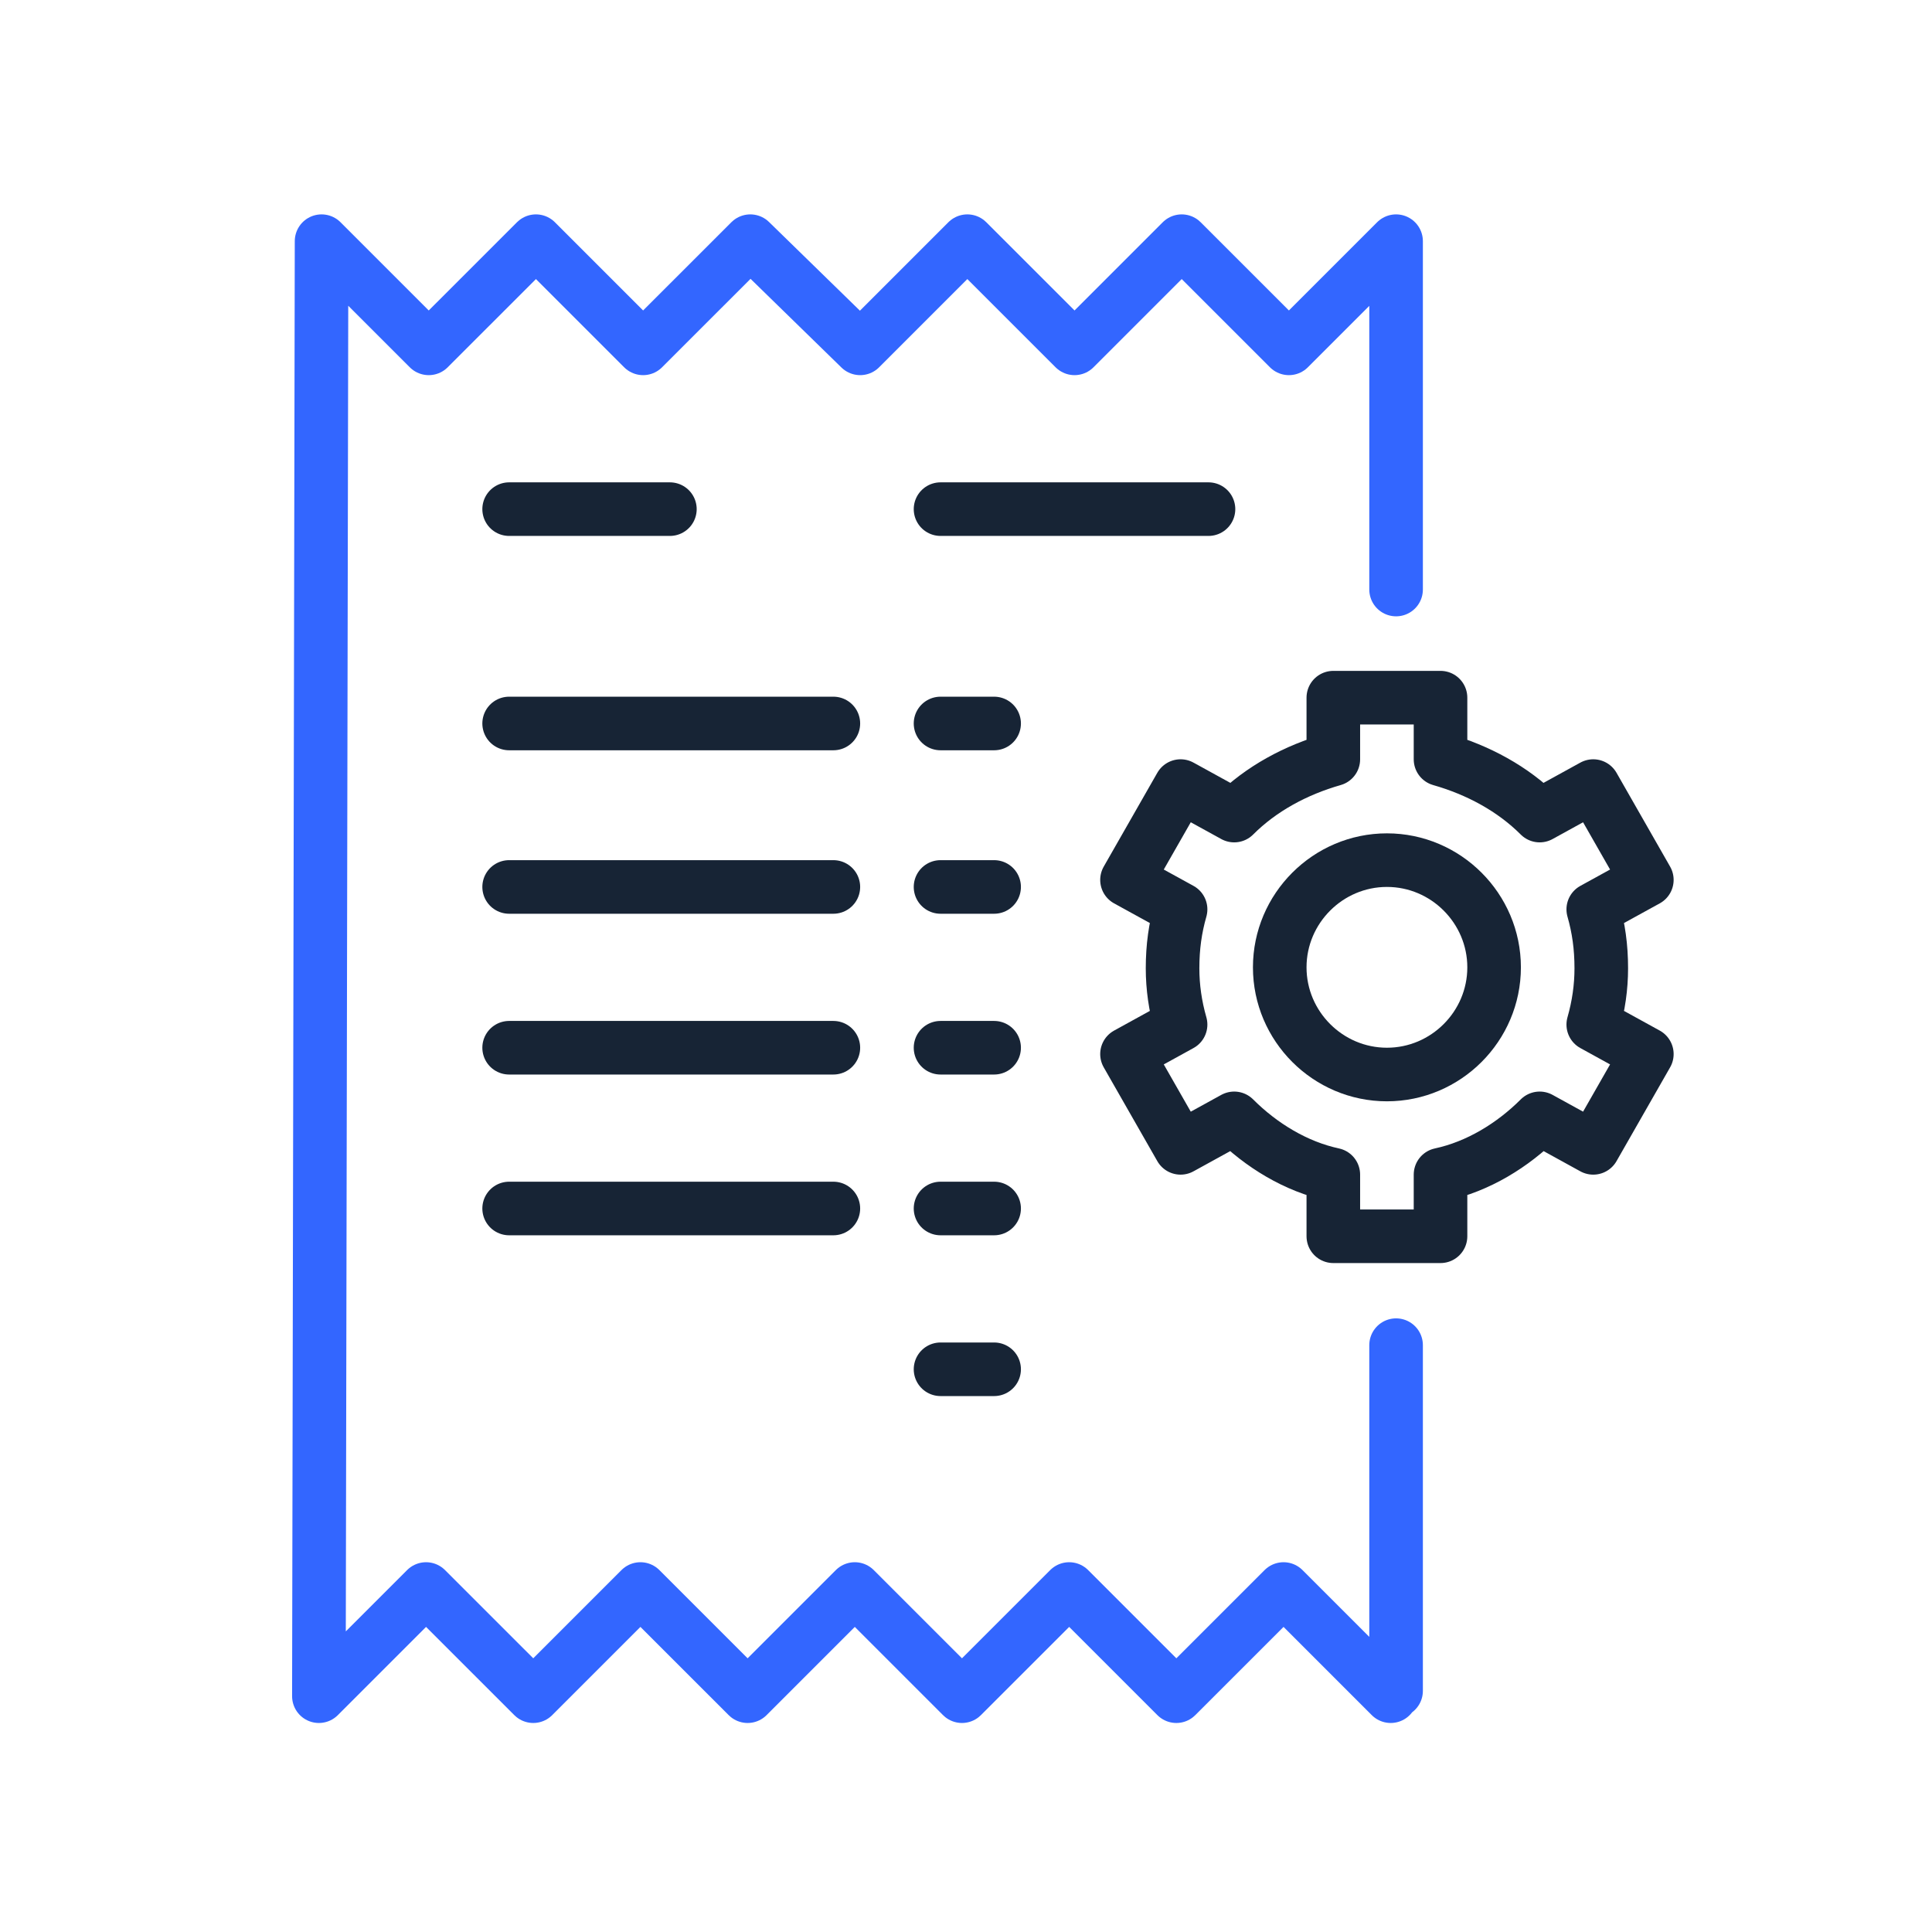
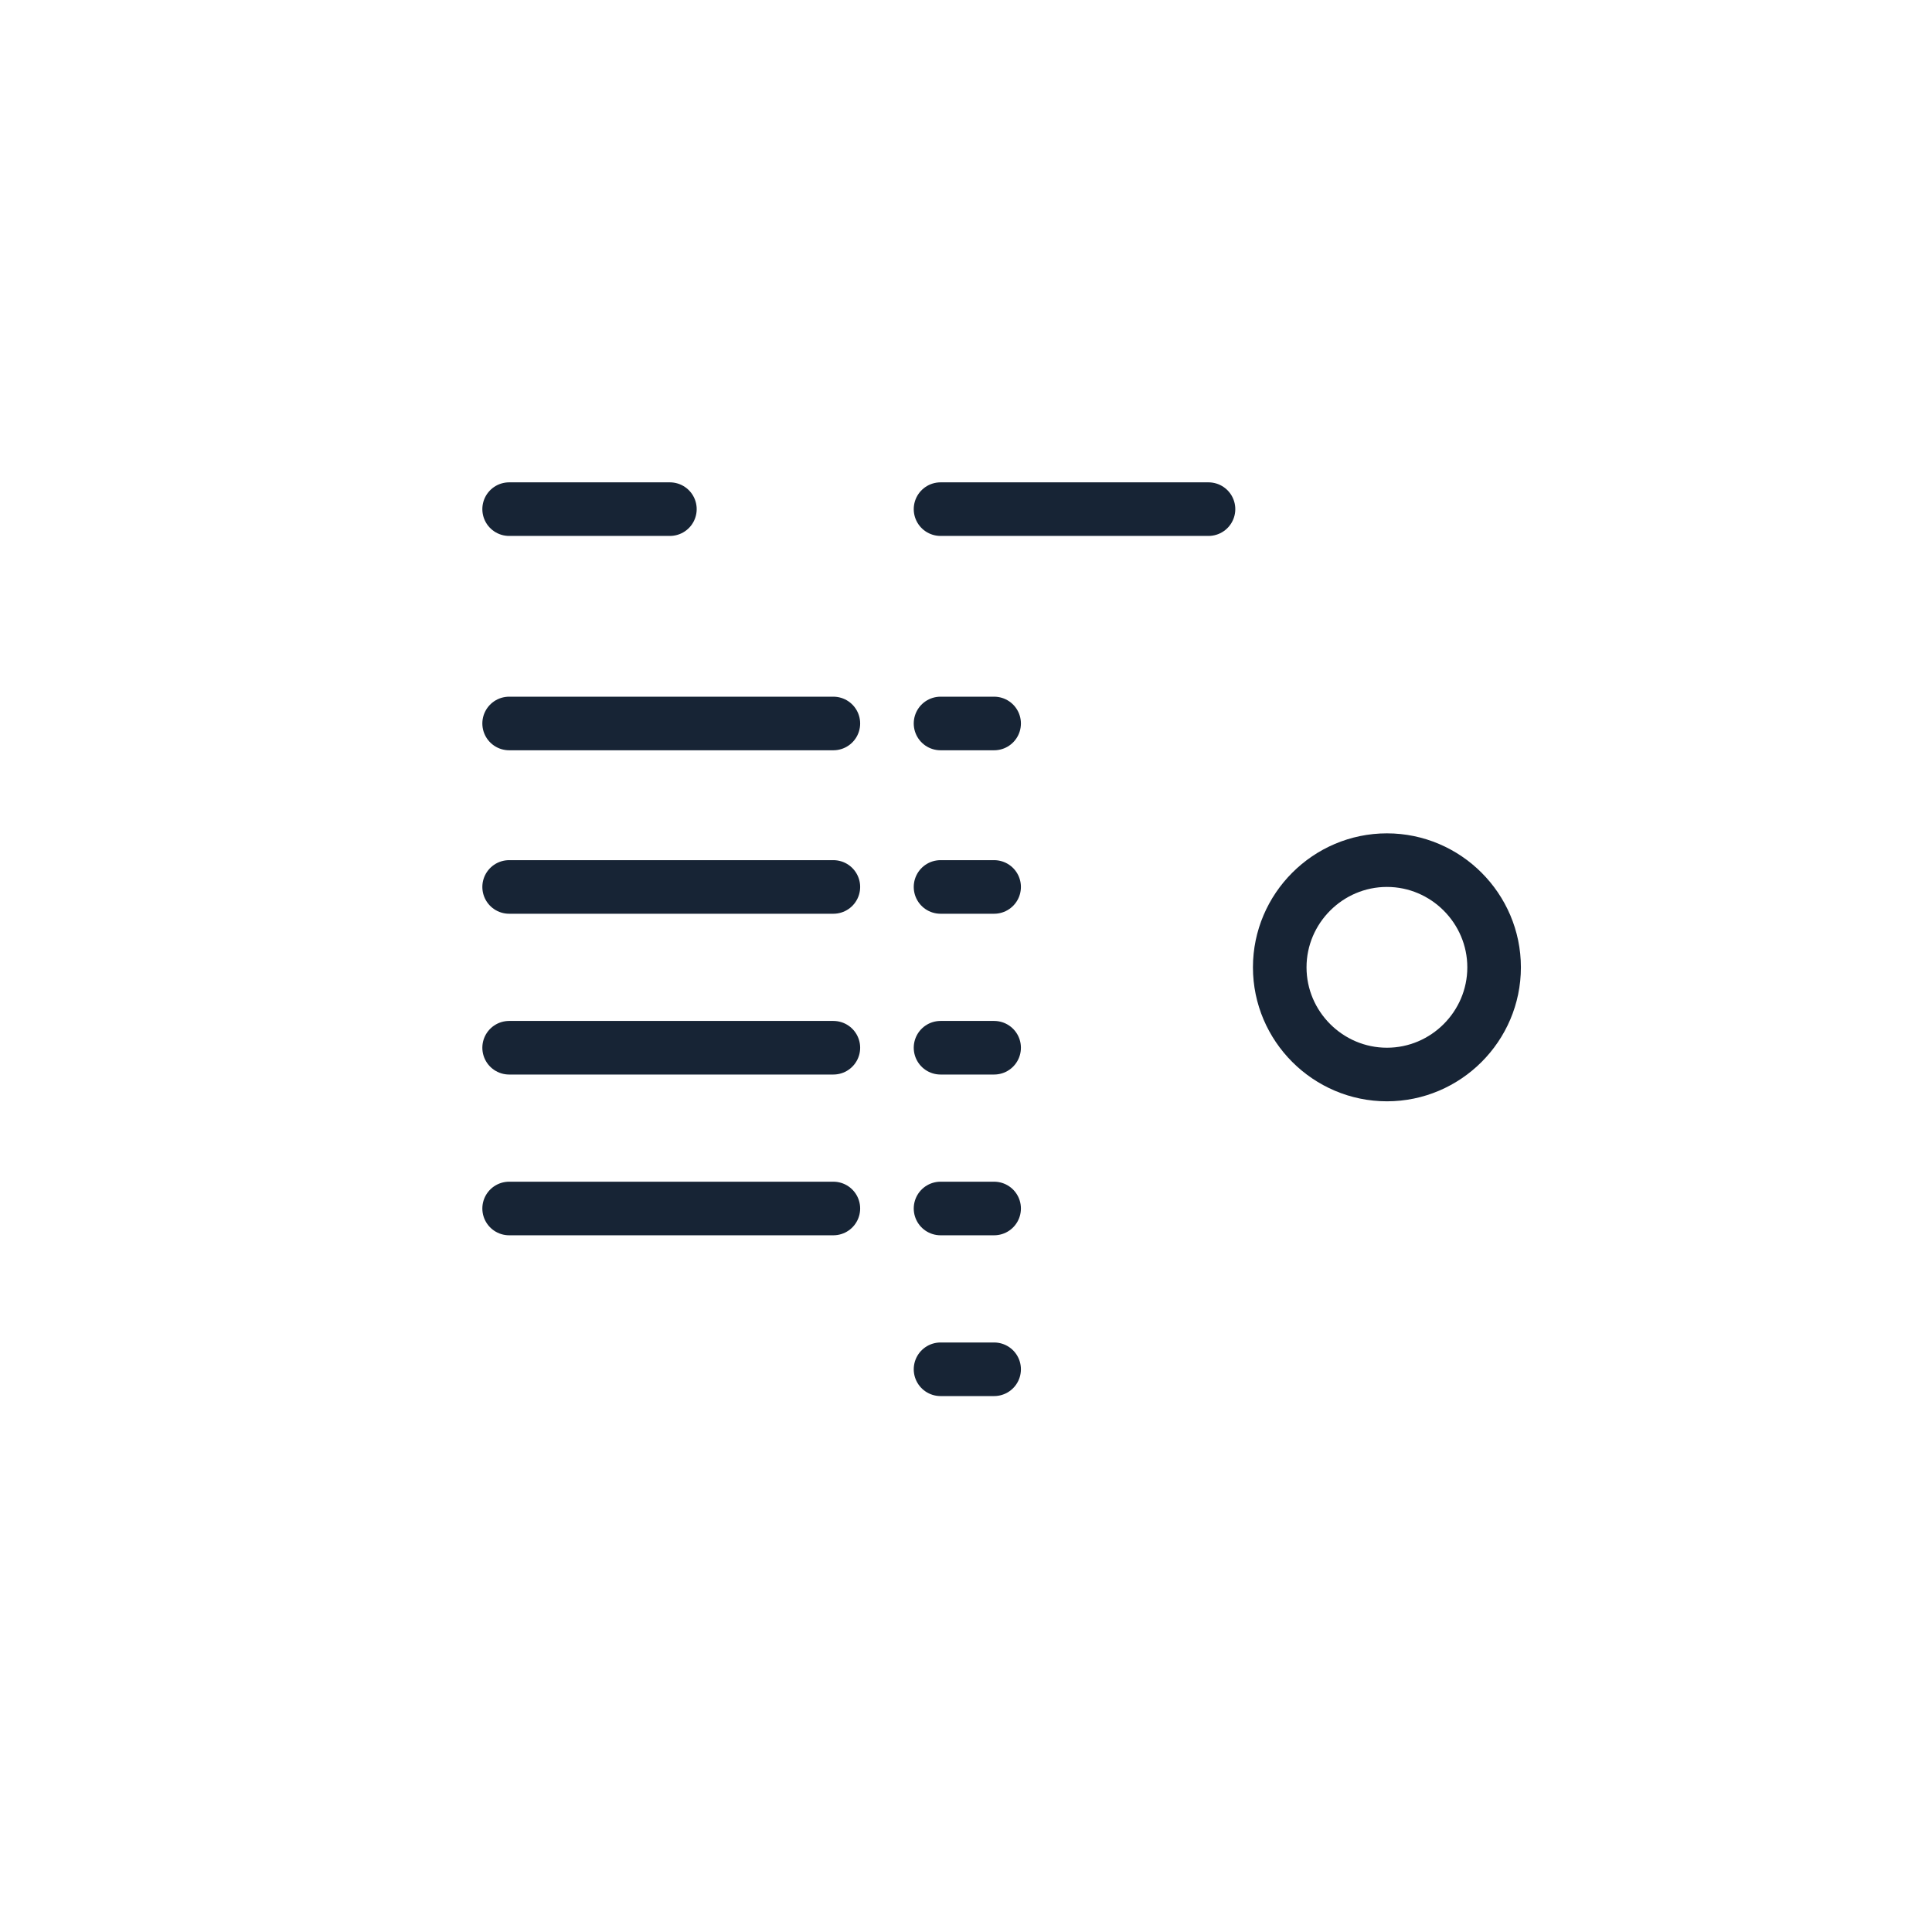
<svg xmlns="http://www.w3.org/2000/svg" width="72" height="72" viewBox="0 0 72 72" fill="none">
  <path d="M47.692 36.05C47.692 38.247 49.49 40.044 51.687 40.044C53.884 40.044 55.681 38.247 55.681 36.05C55.681 33.853 53.884 32.055 51.687 32.055C49.49 32.055 47.692 33.853 47.692 36.05Z" stroke="#172435" stroke-width="1.997" stroke-miterlimit="22.926" stroke-linecap="round" stroke-linejoin="round" />
-   <path d="M45.995 41.678C46.993 42.677 48.291 43.476 49.689 43.775V46.072H53.684V43.775C55.082 43.476 56.38 42.677 57.379 41.678L59.376 42.777L61.373 39.282L59.376 38.183C59.576 37.484 59.675 36.785 59.675 36.086C59.675 35.287 59.576 34.588 59.376 33.889L61.373 32.791L59.376 29.295L57.379 30.394C56.38 29.395 55.082 28.696 53.684 28.297V26H49.689V28.297C48.291 28.696 46.993 29.395 45.995 30.394L43.997 29.295L42 32.791L43.997 33.889C43.797 34.588 43.698 35.287 43.698 36.086C43.698 36.785 43.797 37.484 43.997 38.183L42 39.282L43.997 42.777L45.995 41.678Z" stroke="#172435" stroke-width="1.997" stroke-miterlimit="22.926" stroke-linecap="round" stroke-linejoin="round" />
-   <path d="M51.828 63.212L47.834 59.218L43.839 63.212L39.845 59.218L35.85 63.212L31.856 59.218L27.862 63.212L23.867 59.218L19.873 63.212L15.878 59.218L11.884 63.212L11.984 8.988L15.978 12.982L19.973 8.988L23.967 12.982L27.962 8.988L32.056 12.982L36.05 8.988L40.045 12.982L44.039 8.988L48.034 12.982L52.028 8.988V21.97M52.028 50.13V63.013" stroke="#3366FF" stroke-width="1.997" stroke-miterlimit="22.926" stroke-linecap="round" stroke-linejoin="round" />
-   <path fill-rule="evenodd" clip-rule="evenodd" d="M18.974 26.962H31.057H18.974ZM35.051 26.962H37.048H35.051ZM18.974 33.054H31.057H18.974ZM18.974 39.046H31.057H18.974ZM18.974 45.037H31.057H18.974ZM35.051 33.054H37.048H35.051ZM35.051 39.046H37.048H35.051ZM35.051 45.037H37.048H35.051ZM18.974 18.974H24.965H18.974ZM35.051 18.974H45.037H35.051ZM35.051 51.029H37.048Z" fill="#C4C4C4" />
-   <path d="M35.051 51.029H37.048M18.974 26.962H31.057H18.974ZM35.051 26.962H37.048H35.051ZM18.974 33.054H31.057H18.974ZM18.974 39.046H31.057H18.974ZM18.974 45.037H31.057H18.974ZM35.051 33.054H37.048H35.051ZM35.051 39.046H37.048H35.051ZM35.051 45.037H37.048H35.051ZM18.974 18.974H24.965H18.974ZM35.051 18.974H45.037H35.051Z" stroke="#172435" stroke-width="1.997" stroke-miterlimit="22.926" stroke-linecap="round" stroke-linejoin="round" />
+   <path d="M35.051 51.029H37.048M18.974 26.962H31.057H18.974ZM35.051 26.962H37.048H35.051ZM18.974 33.054H31.057H18.974ZM18.974 39.046H31.057H18.974ZM18.974 45.037H31.057H18.974ZM35.051 33.054H37.048H35.051ZM35.051 39.046H37.048H35.051ZM35.051 45.037H37.048ZM18.974 18.974H24.965H18.974ZM35.051 18.974H45.037H35.051Z" stroke="#172435" stroke-width="1.997" stroke-miterlimit="22.926" stroke-linecap="round" stroke-linejoin="round" />
</svg>